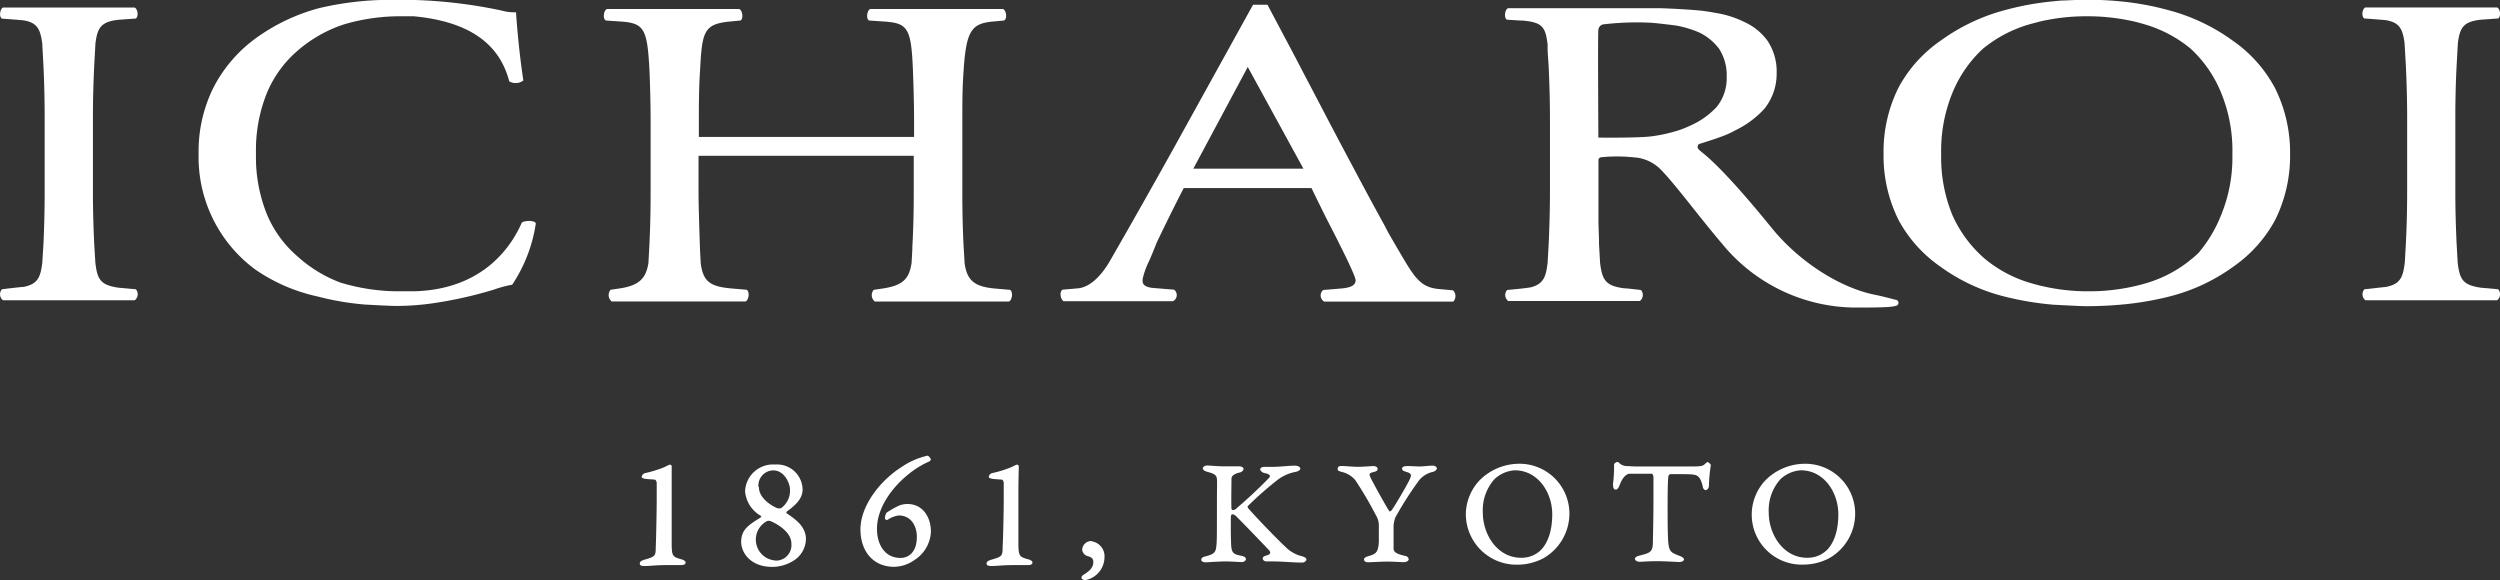
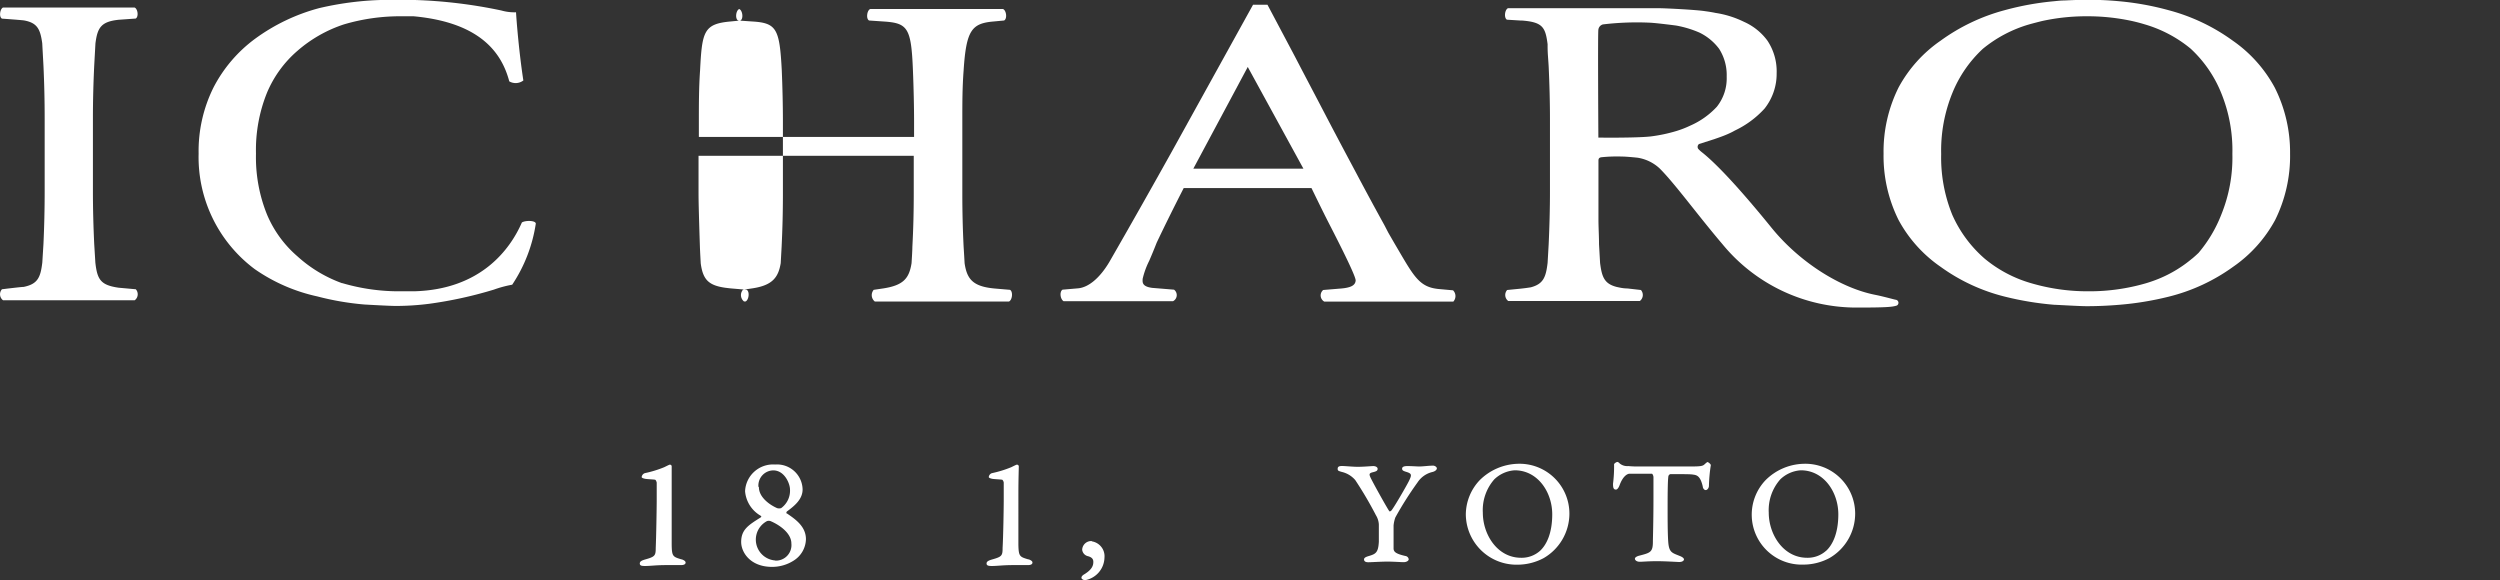
<svg xmlns="http://www.w3.org/2000/svg" id="レイヤー_1" data-name="レイヤー 1" width="307.25" height="71.29" viewBox="0 0 307.25 71.29">
  <rect x="0" y="0" width="307.25" height="71.29" fill="#333333" stroke="none" />
  <defs>
    <style>
      .cls-1 {
        fill: #fff;
      }
    </style>
  </defs>
  <title>logo_icharoi_white</title>
  <g>
    <path class="cls-1" d="M64.14,27.34c-1.41,3.24-5,8.25-13.26,8.46-.09,0-1.21,0-1.64,0a24.65,24.65,0,0,1-7.16-1l-.05,0a16.44,16.44,0,0,1-5.49-3.31,13.83,13.83,0,0,1-3.74-5.16,18.77,18.77,0,0,1-1.34-7.45,18.77,18.77,0,0,1,1.34-7.45,13.89,13.89,0,0,1,3.74-5.17A16.59,16.59,0,0,1,42.26,3a24.26,24.26,0,0,1,7.07-1l1.5,0c8.23.76,10.84,4.52,11.76,8a1.56,1.56,0,0,0,1.73-.11c-.51-3.31-.83-7.14-.9-8.38a5.8,5.8,0,0,1-1.8-.22A60.1,60.1,0,0,0,51,0H49.22a38.27,38.27,0,0,0-10,1,23.62,23.62,0,0,0-7.85,3.75,17.3,17.3,0,0,0-5.13,6,17.55,17.55,0,0,0-1.83,8.13A17.17,17.17,0,0,0,31.3,33.07,21.43,21.43,0,0,0,39,36.43a34,34,0,0,0,5.86,1c.11,0,2.91.17,3.77.17a32.27,32.27,0,0,0,4.16-.27h0a50.67,50.67,0,0,0,7.92-1.74,13.66,13.66,0,0,1,2.24-.6,18.48,18.48,0,0,0,2.9-7.51C65.82,27.08,64.58,27.07,64.14,27.34Z" />
-     <path class="cls-1" d="M124.13,35.62l-1.87-.16h0c-2.67-.24-3.42-1.13-3.71-3.11,0,0-.09-1.61-.12-2-.11-2.25-.16-4.33-.16-6.53V14.89c0-2.35,0-4.11.16-6.25.32-4.94,1-5.77,3.69-6l1.28-.12c.42-.21.28-1.25-.13-1.41H106.95c-.4.16-.54,1.2-.14,1.41l1.75.12c3,.19,3.43.75,3.64,6,.09,2.2.14,4.6.14,6.25v1.94H85.89V14.89c0-2,0-4.12.15-6.25.24-4.78.46-5.71,3.75-6h0L91,2.52c.4-.21.26-1.25-.15-1.41H74.59c-.4.16-.54,1.2-.13,1.41l1.73.12h0c3,.18,3.36.9,3.63,6,.09,2.12.14,4.41.14,6.25v8.92c0,2.2-.05,4.28-.16,6.53l-.11,2c-.29,1.74-1,2.73-3.49,3.1l-1.15.17a1,1,0,0,0,.13,1.44H91.63c.4-.18.54-1.21.13-1.44l-2-.17-.59-.07c-2.09-.29-2.78-1-3.05-3,0,0-.09-1.62-.1-2s-.17-5-.17-6.53V19.15h26.45v4.67c0,2.2-.05,4.27-.17,6.53,0,.46-.1,2-.1,2-.3,1.87-1,2.72-3.5,3.1l-1.15.17a1,1,0,0,0,.14,1.44H124C124.41,36.88,124.53,35.85,124.13,35.62Z" />
+     <path class="cls-1" d="M124.13,35.62l-1.87-.16h0c-2.67-.24-3.42-1.13-3.71-3.11,0,0-.09-1.61-.12-2-.11-2.25-.16-4.33-.16-6.53V14.89c0-2.35,0-4.11.16-6.25.32-4.94,1-5.77,3.69-6l1.28-.12c.42-.21.28-1.25-.13-1.41H106.95c-.4.16-.54,1.2-.14,1.41l1.75.12c3,.19,3.43.75,3.64,6,.09,2.2.14,4.6.14,6.25v1.94H85.89V14.89c0-2,0-4.12.15-6.25.24-4.78.46-5.71,3.75-6h0L91,2.52c.4-.21.26-1.25-.15-1.41c-.4.16-.54,1.2-.13,1.41l1.73.12h0c3,.18,3.36.9,3.63,6,.09,2.12.14,4.41.14,6.25v8.92c0,2.2-.05,4.28-.16,6.53l-.11,2c-.29,1.74-1,2.73-3.49,3.1l-1.15.17a1,1,0,0,0,.13,1.44H91.63c.4-.18.54-1.21.13-1.44l-2-.17-.59-.07c-2.09-.29-2.78-1-3.05-3,0,0-.09-1.62-.1-2s-.17-5-.17-6.53V19.15h26.45v4.67c0,2.2-.05,4.27-.17,6.53,0,.46-.1,2-.1,2-.3,1.87-1,2.72-3.5,3.1l-1.15.17a1,1,0,0,0,.14,1.44H124C124.41,36.88,124.53,35.85,124.13,35.62Z" />
    <path class="cls-1" d="M178.58,35.68l-1.77-.16v0c-2.46-.24-3.07-1.61-5.4-5.56l-.77-1.33-.52-1q-1.66-3-3.54-6.55c-1.25-2.34-2.51-4.71-3.75-7.09s-2.49-4.74-3.7-7.07L155.77.58H154L144,18.66c-2.33,4.18-4.84,8.63-7.67,13.55-1.15,1.93-2.55,3.14-3.89,3.23h0l-1.86.16c-.4.28-.26,1.19.14,1.42h13.44a.84.84,0,0,0,.13-1.42l-2.68-.22c-1.33-.17-1.18-.75-1.18-1.1a9.79,9.79,0,0,1,.8-2.21c.27-.62.59-1.38.92-2.23,1.06-2.24,2.27-4.66,3.33-6.73h15.7c.53,1.09,1.33,2.73,1.84,3.74s3.64,7,3.59,7.63-.65.91-2.06,1h0l-1.93.16a.87.87,0,0,0,.14,1.43h15.85A1,1,0,0,0,178.58,35.68ZM160.19,20.73H146.66l6.69-12.5Z" />
    <g>
      <path class="cls-1" d="M83.8,68.76c-1.11-.33-1.23-.36-1.25-1.84V60.7c0-1.85,0-3.06,0-3.4a.21.21,0,0,0-.24-.19c-.06,0-.29.12-.68.31a13.72,13.72,0,0,1-2.38.73.58.58,0,0,0-.39.48c0,.1.23.18.46.22s.81.06,1.15.1c.14,0,.22.27.24.36,0,.48,0,1.42,0,2.14,0,1-.06,4.56-.12,5.89,0,.95-.1,1.08-1.27,1.41-.41.12-.69.23-.69.5s.22.31.65.31c.7,0,1.31-.11,2.62-.11.63,0,.9,0,1.79,0,.42,0,.57-.14.57-.31s-.18-.29-.51-.41" />
      <path class="cls-1" d="M96.71,63.12c-.07,0-.1-.15,0-.26,1-.73,1.93-1.53,1.93-2.71a3.14,3.14,0,0,0-3.38-3.06,3.44,3.44,0,0,0-3.69,3.28,3.83,3.83,0,0,0,1.89,3c.16.11.12.15,0,.24-1.46.92-2.37,1.47-2.37,3,0,1.27,1.12,3.06,3.8,3.06a4.92,4.92,0,0,0,2.6-.74,3.2,3.2,0,0,0,1.56-2.66c0-1.59-1.32-2.47-2.37-3.19m-3.47-3.27a1.86,1.86,0,0,1,1.82-2c1.41,0,2.06,1.66,2.06,2.33A2.64,2.64,0,0,1,96,62.45a.88.88,0,0,1-.49,0c-.9-.39-2.24-1.33-2.24-2.57m2,9a2.57,2.57,0,0,1-1-4.84.72.72,0,0,1,.42,0c1.25.53,2.57,1.55,2.57,2.75a1.91,1.91,0,0,1-2,2.11" />
-       <path class="cls-1" d="M114.08,56.78c.23-.1.32-.24.32-.3A.72.72,0,0,0,114,56a9.18,9.18,0,0,0-3.2,1.4c-2.65,1.67-5.05,4.78-5.05,7.66,0,2.69,1.56,4.6,4.15,4.6a4.42,4.42,0,0,0,2.51-.85,4.34,4.34,0,0,0,2-3.46c0-1.74-.95-3.41-2.91-3.41a2.72,2.72,0,0,0-1.24.31,10,10,0,0,0-1.31.77,1.34,1.34,0,0,0-.19.71.26.26,0,0,0,.32.16,3.09,3.09,0,0,1,1.38-.54c1.48,0,2.22,1.26,2.22,2.62,0,2-1.11,2.6-2,2.6-1.94,0-2.9-1.64-2.9-3.58,0-3.52,3.47-7,6.39-8.26" />
      <path class="cls-1" d="M126.42,68.76c-1.11-.33-1.23-.36-1.26-1.84V60.7c0-1.85.05-3.06.05-3.4a.22.22,0,0,0-.25-.19c-.06,0-.29.12-.68.31a13.62,13.62,0,0,1-2.37.73.56.56,0,0,0-.39.48c0,.1.23.18.45.22s.82.06,1.15.1c.14,0,.23.27.24.36,0,.48,0,1.42,0,2.14,0,1-.06,4.56-.14,5.89,0,.95-.09,1.08-1.26,1.41-.41.12-.71.23-.71.5s.24.31.66.31c.7,0,1.31-.11,2.63-.11.64,0,.9,0,1.78,0,.43,0,.57-.14.57-.31s-.17-.29-.5-.41" />
      <path class="cls-1" d="M134.21,66.5A1.11,1.11,0,0,0,133,67.56a.91.91,0,0,0,.69.79c.41.11.68.29.68.7s-.11.9-1.06,1.5c-.31.17-.4.32-.4.46s.21.29.47.29a2.89,2.89,0,0,0,2.36-2.77,1.85,1.85,0,0,0-1.57-2" />
-       <path class="cls-1" d="M160,68.36a4.32,4.32,0,0,1-2.07-1.2c-.79-.74-2.94-2.91-4.55-4.72-.05-.08-.05-.23,0-.27a43.32,43.32,0,0,1,3.49-3.08A5.2,5.2,0,0,1,159.2,58c.42-.08.61-.27.61-.39s-.13-.38-.71-.38c-.75,0-1.65.14-2.75.15h-1c-.35,0-.48.23-.48.31s.19.38.56.46c.65.12.72.33.58.53a52.3,52.3,0,0,1-4,3.75.67.67,0,0,1-.45.26.2.2,0,0,1-.21-.15c-.05-.44,0-3.45,0-3.7s.14-.55,1-.77c.15,0,.48-.21.48-.44s-.36-.32-.52-.32-1.15,0-2.06,0c-.48,0-1.66-.1-1.92-.1s-.51.19-.51.35.2.34.63.45c1,.25,1.07.52,1.11.88s0,.65,0,3.6c0,3.24,0,4-.07,4.62-.07.81-.32,1-1.33,1.27-.33.07-.52.18-.52.42s.33.31.54.31,1.6-.11,2.49-.11c.59,0,1.71.08,1.94.08s.51-.15.51-.35-.11-.33-.65-.44c-.7-.16-1.06-.24-1.14-1.07s-.06-2.78-.06-3.65c0-.22.08-.37.21-.37a.85.85,0,0,1,.48.28c.92.92,3.23,3.32,4,4.13.26.31.18.52-.28.65s-.49.25-.49.4.2.34.46.34h1c.73,0,2.45.14,3.34.14a.58.58,0,0,0,.57-.32c0-.24-.14-.32-.57-.47" />
      <path class="cls-1" d="M176.06,57.23c-.5,0-1.13.1-1.67.1-.23,0-.84-.05-1.43-.05-.42,0-.64.1-.64.32s.16.28.47.38c.75.22.73.38.37,1.13-.29.59-2,3.55-2.2,3.67s-.14.1-.24,0-1.6-2.74-2.24-4c-.2-.43-.29-.62.23-.74s.6-.23.6-.43-.26-.33-.52-.33-1.14.09-1.94.09c-.58,0-1.54-.1-1.92-.1s-.53.1-.53.34.07.26.51.39A3.12,3.12,0,0,1,166.56,59a46.11,46.11,0,0,1,2.54,4.32,2.44,2.44,0,0,1,.36,1.13c0,.39,0,1.49,0,2.13-.07,1.32-.38,1.49-1.15,1.73-.34.1-.67.2-.67.44s.19.35.53.35,1.55-.08,2.34-.08,1.65.07,2,.07.62-.17.62-.36a.47.47,0,0,0-.41-.4c-1.27-.29-1.4-.54-1.45-.86,0-.59,0-2.19,0-2.88a4,4,0,0,1,.22-1,42.73,42.73,0,0,1,2.74-4.32A3,3,0,0,1,176.08,58c.38-.11.51-.31.51-.44s-.19-.34-.53-.34" />
      <path class="cls-1" d="M186.51,57a6.91,6.91,0,0,0-4.64,2,6.17,6.17,0,0,0-1.72,4.25,6.23,6.23,0,0,0,6.36,6.15,6.86,6.86,0,0,0,3.19-.8,6.33,6.33,0,0,0,3.18-5.44A6.13,6.13,0,0,0,186.51,57m2.79,10.67a3.38,3.38,0,0,1-2.36.88c-2.92,0-4.7-2.86-4.7-5.54a5.73,5.73,0,0,1,1.41-4.1,4,4,0,0,1,2.51-1.11c2.83,0,4.61,2.69,4.61,5.41,0,2.34-.71,3.74-1.47,4.46" />
      <path class="cls-1" d="M209.89,56.78c-.09,0-.24.14-.44.32s-.52.23-1.6.23h-6.51a11.57,11.57,0,0,1-1.23-.05,1.45,1.45,0,0,1-1.06-.33.47.47,0,0,0-.28-.18c-.08,0-.43.18-.4.34a16.6,16.6,0,0,1-.13,2.34c0,.47.05.72.36.72.15,0,.32-.2.44-.52.43-1.19,1-1.43,1.23-1.43l2.75,0c.05,0,.19.21.19.44v2.5c0,3-.07,5-.07,5.41,0,1.3-.32,1.37-1.67,1.72-.35.09-.54.23-.54.38s.19.37.6.37,1-.07,2.11-.07,2.56.1,2.74.1c.38,0,.58-.17.58-.32s-.21-.31-.56-.44c-.94-.38-1.29-.42-1.38-1.8-.07-1.09-.07-2.85-.07-4s0-3.52.1-4a.34.34,0,0,1,.24-.24c1.63,0,2.51,0,2.8.06.52.06.9.25,1.18,1.46,0,.17.15.44.36.44s.4-.27.4-.53a18.47,18.47,0,0,1,.23-2.53c0-.14-.31-.37-.38-.37" />
      <path class="cls-1" d="M221.65,57A6.86,6.86,0,0,0,217,59a6.14,6.14,0,0,0,4.63,10.39,6.82,6.82,0,0,0,3.2-.8A6.31,6.31,0,0,0,228,63.12,6.13,6.13,0,0,0,221.65,57m2.8,10.67a3.38,3.38,0,0,1-2.36.88c-2.91,0-4.71-2.86-4.71-5.54a5.71,5.71,0,0,1,1.42-4.1,4,4,0,0,1,2.52-1.11c2.83,0,4.61,2.69,4.61,5.41,0,2.34-.71,3.74-1.47,4.46" />
    </g>
    <path class="cls-1" d="M14.58,35.36h0c-2.22-.32-2.62-1-2.86-3.07L11.58,30c-.1-2.12-.16-4.3-.16-6.49v-9c0-2.19.06-4.37.16-6.46l.15-2.72c.25-1.93.69-2.67,2.85-2.9h0l2.1-.15c.38-.22.26-1.18-.13-1.35H.36C0,1.11-.15,2.07.24,2.29c0,0,2.38.17,2.71.22,1.65.3,2,1.09,2.24,2.8l.15,2.75c.1,2.14.15,4.32.15,6.46v9c0,2.14-.05,4.33-.15,6.48L5.2,32.26c-.22,1.86-.58,2.65-2.29,3h0c-.31,0-2.67.29-2.67.29a.92.92,0,0,0,.13,1.35H16.56a.92.92,0,0,0,.13-1.35Z" />
-     <path class="cls-1" d="M304.91,35.36h0c-2.22-.32-2.61-1-2.86-3.07l-.13-2.3c-.1-2.12-.16-4.3-.16-6.49v-9c0-2.19.05-4.37.16-6.46l.15-2.72c.25-1.93.67-2.67,2.85-2.9h0l2.1-.15c.39-.22.26-1.18-.12-1.35H290.7c-.39.16-.51,1.13-.12,1.35,0,0,2.38.17,2.71.22,1.63.3,2,1.09,2.23,2.8l.16,2.75c.1,2.14.16,4.32.16,6.46v9c0,2.14-.05,4.33-.16,6.48l-.13,2.28c-.22,1.86-.58,2.65-2.29,3h0l-2.67.29a.92.92,0,0,0,.12,1.35h16.19a.92.92,0,0,0,.12-1.35Z" />
    <path class="cls-1" d="M233,36.84h0c-.1,0-1.43-.38-2.46-.59-4.29-.82-9.36-4-12.82-8.26-2.36-2.91-6.12-7.36-8.57-9.29a3.41,3.41,0,0,1-.44-.41.44.44,0,0,1,.1-.59l1.88-.6c.63-.22,1.22-.42,1.8-.69h0a7.91,7.91,0,0,0,.73-.37,11.7,11.7,0,0,0,3.64-2.69A6.87,6.87,0,0,0,218.35,9a6.81,6.81,0,0,0-1.13-4,7.18,7.18,0,0,0-2.89-2.32,12,12,0,0,0-3.48-1.09h0c-.37-.08-.87-.16-1.25-.21-1.07-.18-5-.37-5.62-.37H185.33c-.39.17-.52,1.18-.13,1.41l1.62.1H187c2.62.19,2.93.85,3.2,2.91v.32c0,.8.09,1.63.13,2.41.1,2.15.16,4.33.16,6.48v8.9c0,2.14-.06,4.33-.16,6.5l-.13,2.27c-.21,1.77-.53,2.59-2.06,3-.37.06-.8.12-1.29.17l-1.62.16a.92.92,0,0,0,.13,1.35h16.18a.93.93,0,0,0,.13-1.35L200,35.45c-.49,0-.92-.1-1.29-.18-1.52-.38-1.84-1.2-2.06-2.95l-.13-2.3c0-.95-.06-1.92-.07-2.88l0-1.75c0-.36,0-.72,0-1.09V19.74c0-.22.06-.35.32-.41a18.83,18.83,0,0,1,2.59-.09c.57,0,1.88.14,1.88.14a5.14,5.14,0,0,1,2.72,1.31c1.89,1.88,4.67,5.73,7.78,9.38a21.3,21.3,0,0,0,16.46,7.73c3.76,0,4.4-.08,4.92-.25A.38.38,0,0,0,233,36.84ZM206,16.11a19.17,19.17,0,0,1-3.14.66c-1.84.2-6.42.14-6.42.14s-.08-13,0-13.26A.76.76,0,0,1,197,3a35.17,35.17,0,0,1,5.81-.21c.91.05,3.19.35,3.19.35a12.89,12.89,0,0,1,2.85.86,6.64,6.64,0,0,1,2.43,2,6,6,0,0,1,.93,3.43A5.61,5.61,0,0,1,211,13.12a9.78,9.78,0,0,1-3.27,2.32A12.13,12.13,0,0,1,206,16.11Z" />
    <path class="cls-1" d="M279.57,10.77A16.64,16.64,0,0,0,274.41,5a23.77,23.77,0,0,0-7.9-3.75,34.69,34.69,0,0,0-6.1-1.1c-1.28-.12-2.61-.18-4-.18-.91,0-2.71.09-2.71.09-.42,0-.83.05-1.23.09a34.9,34.9,0,0,0-6.09,1.1A23.85,23.85,0,0,0,238.5,5a16.55,16.55,0,0,0-5.16,5.74,17.66,17.66,0,0,0-1.85,8.15,17.65,17.65,0,0,0,1.85,8.16,16.53,16.53,0,0,0,5.16,5.74,22.87,22.87,0,0,0,7.91,3.67,37.75,37.75,0,0,0,6.09,1c.31,0,3,.17,3.94.17,1.37,0,2.69-.06,4-.17a37.65,37.65,0,0,0,6.1-1,22.91,22.91,0,0,0,7.91-3.67,16.61,16.61,0,0,0,5.16-5.74,17.71,17.71,0,0,0,1.84-8.16A17.68,17.68,0,0,0,279.57,10.77Zm-10.15,21a15.48,15.48,0,0,1-4.11,2.49c-.49.2-1,.38-1.53.54a24.81,24.81,0,0,1-7.12,1,24.58,24.58,0,0,1-7.05-1,15.73,15.73,0,0,1-5.68-3,15.34,15.34,0,0,1-4-5.41,18.71,18.71,0,0,1-1.36-7.46,18.73,18.73,0,0,1,1.36-7.46A15.2,15.2,0,0,1,243.69,6a16,16,0,0,1,5.69-3c.27-.08,1.35-.36,1.61-.42A25.42,25.42,0,0,1,256.43,2a25.82,25.82,0,0,1,5.49.56c.55.12,1.1.26,1.62.42a15.81,15.81,0,0,1,5.69,3A15.13,15.13,0,0,1,273,11.46a18.65,18.65,0,0,1,1.36,7.46A18.62,18.62,0,0,1,273,26.37a16.58,16.58,0,0,1-2.8,4.71C269.94,31.33,269.68,31.56,269.42,31.78Z" />
  </g>
</svg>